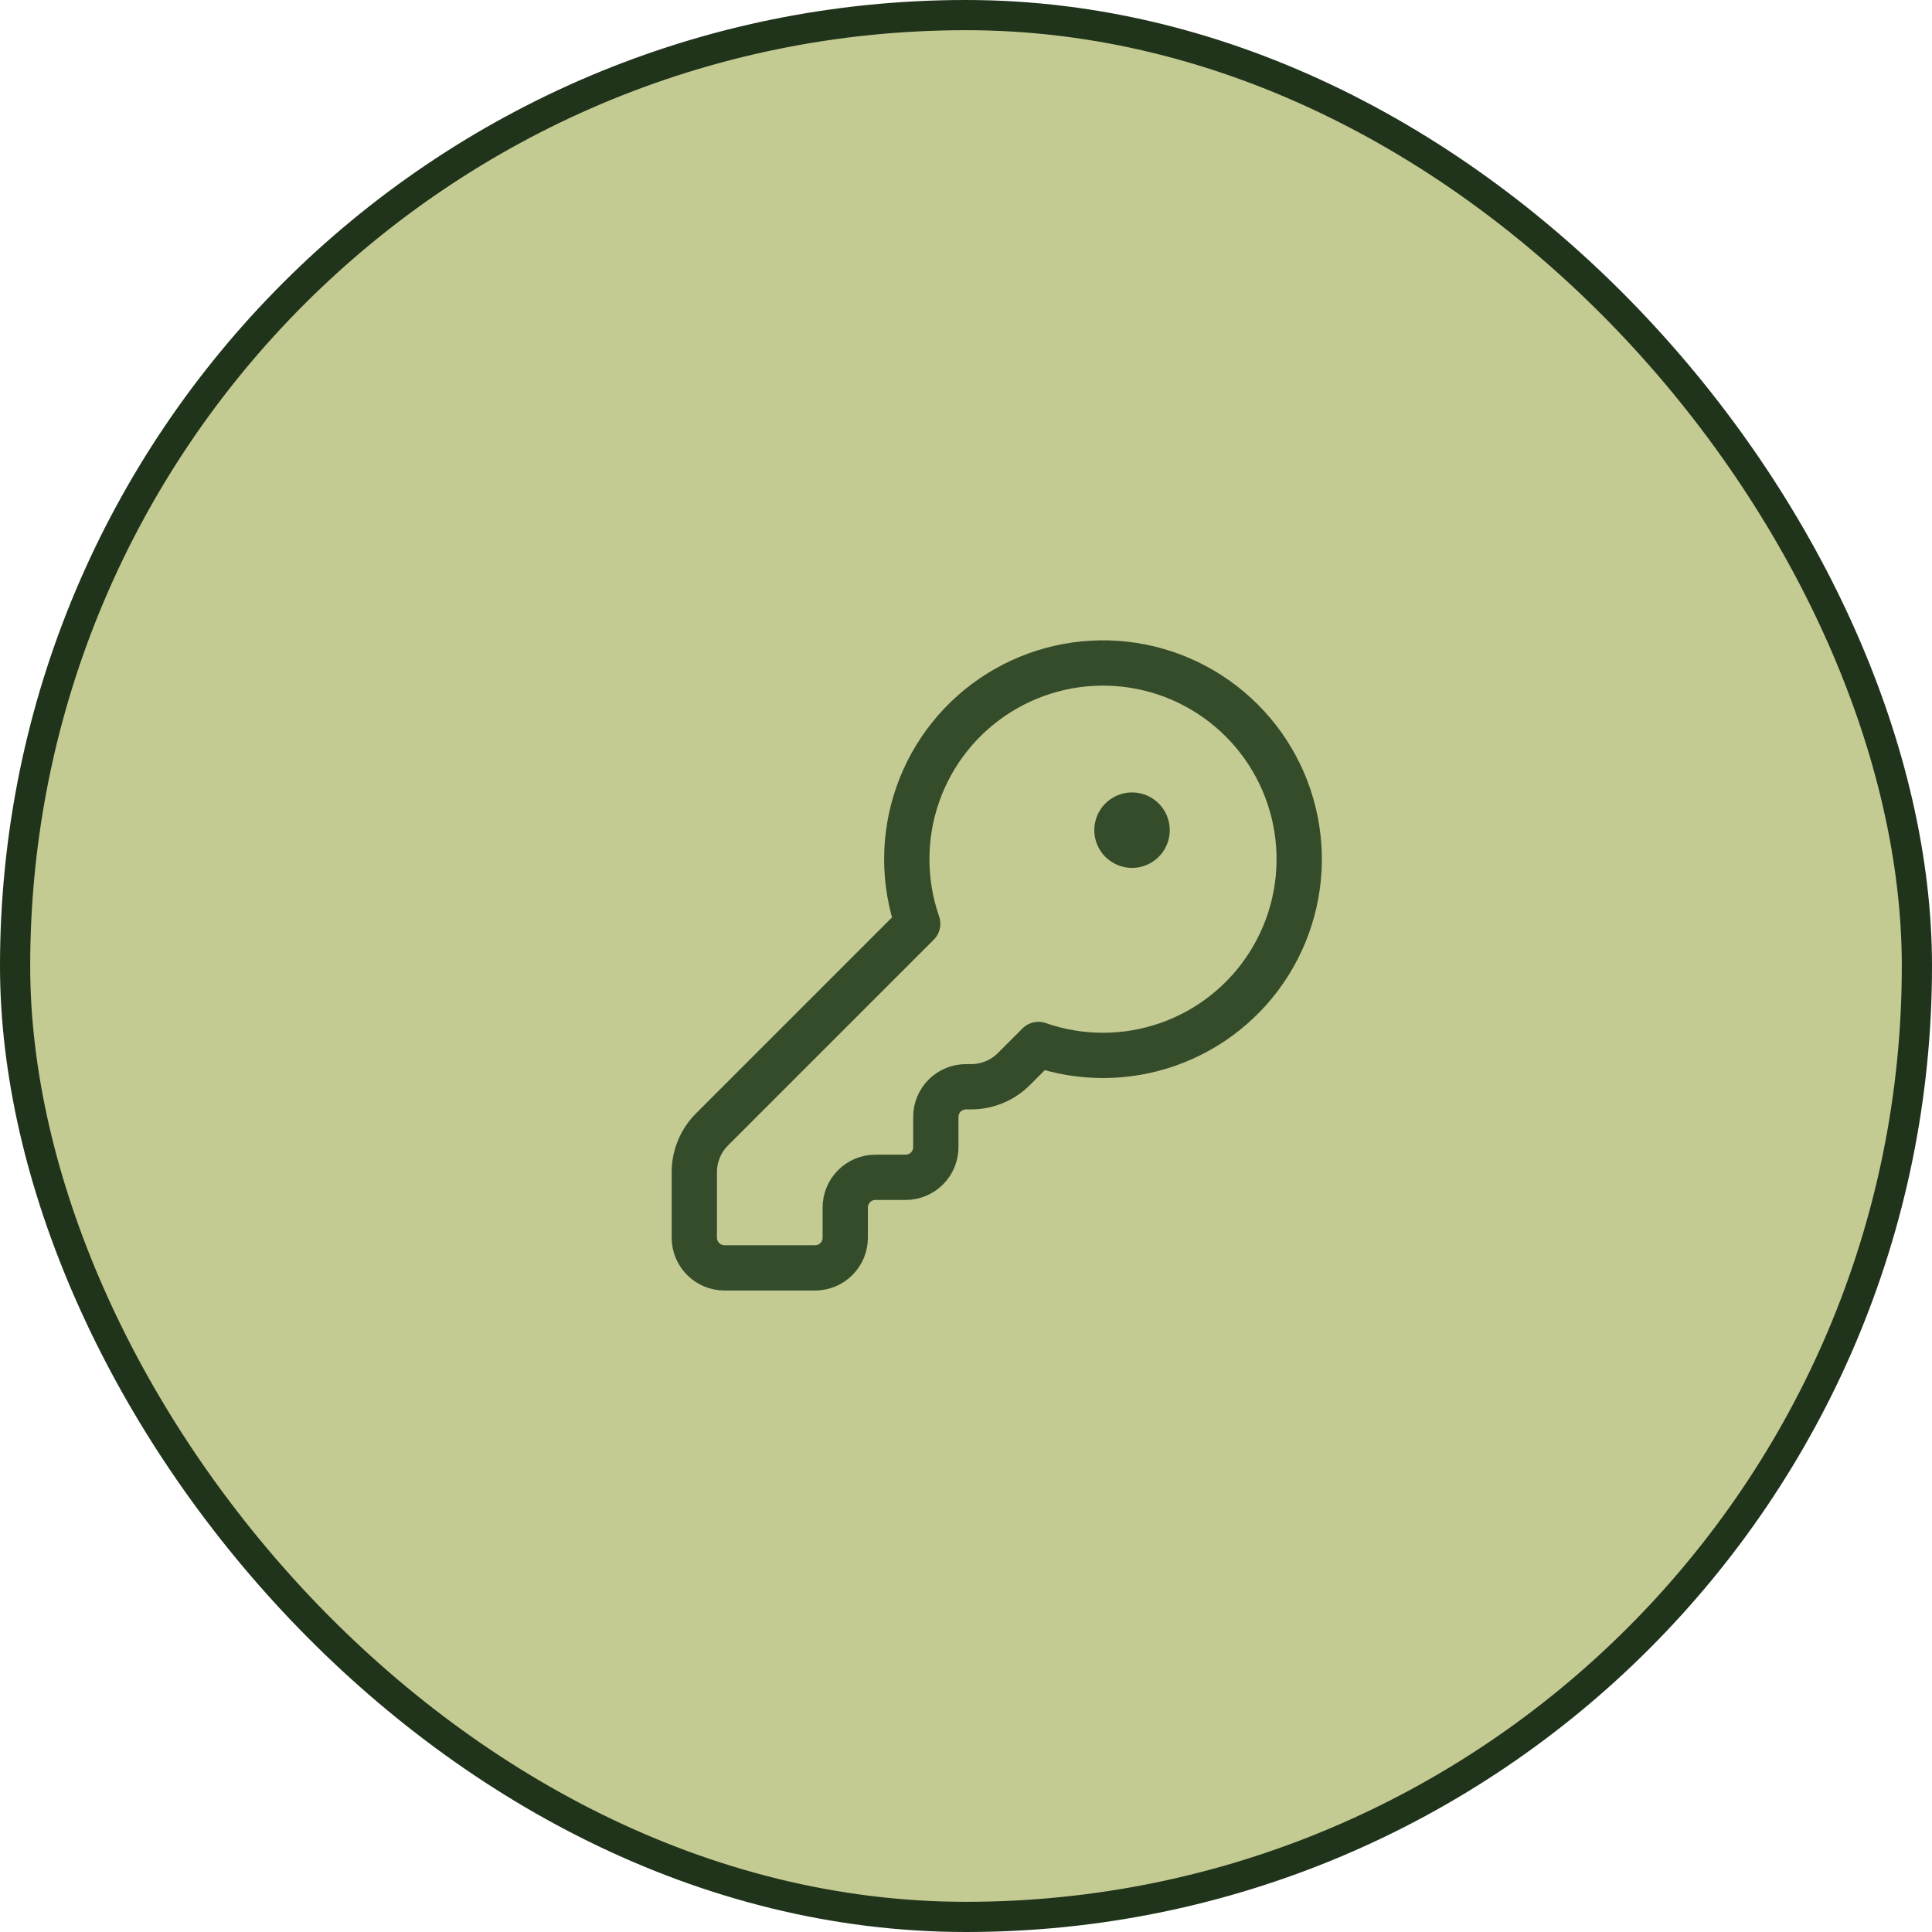
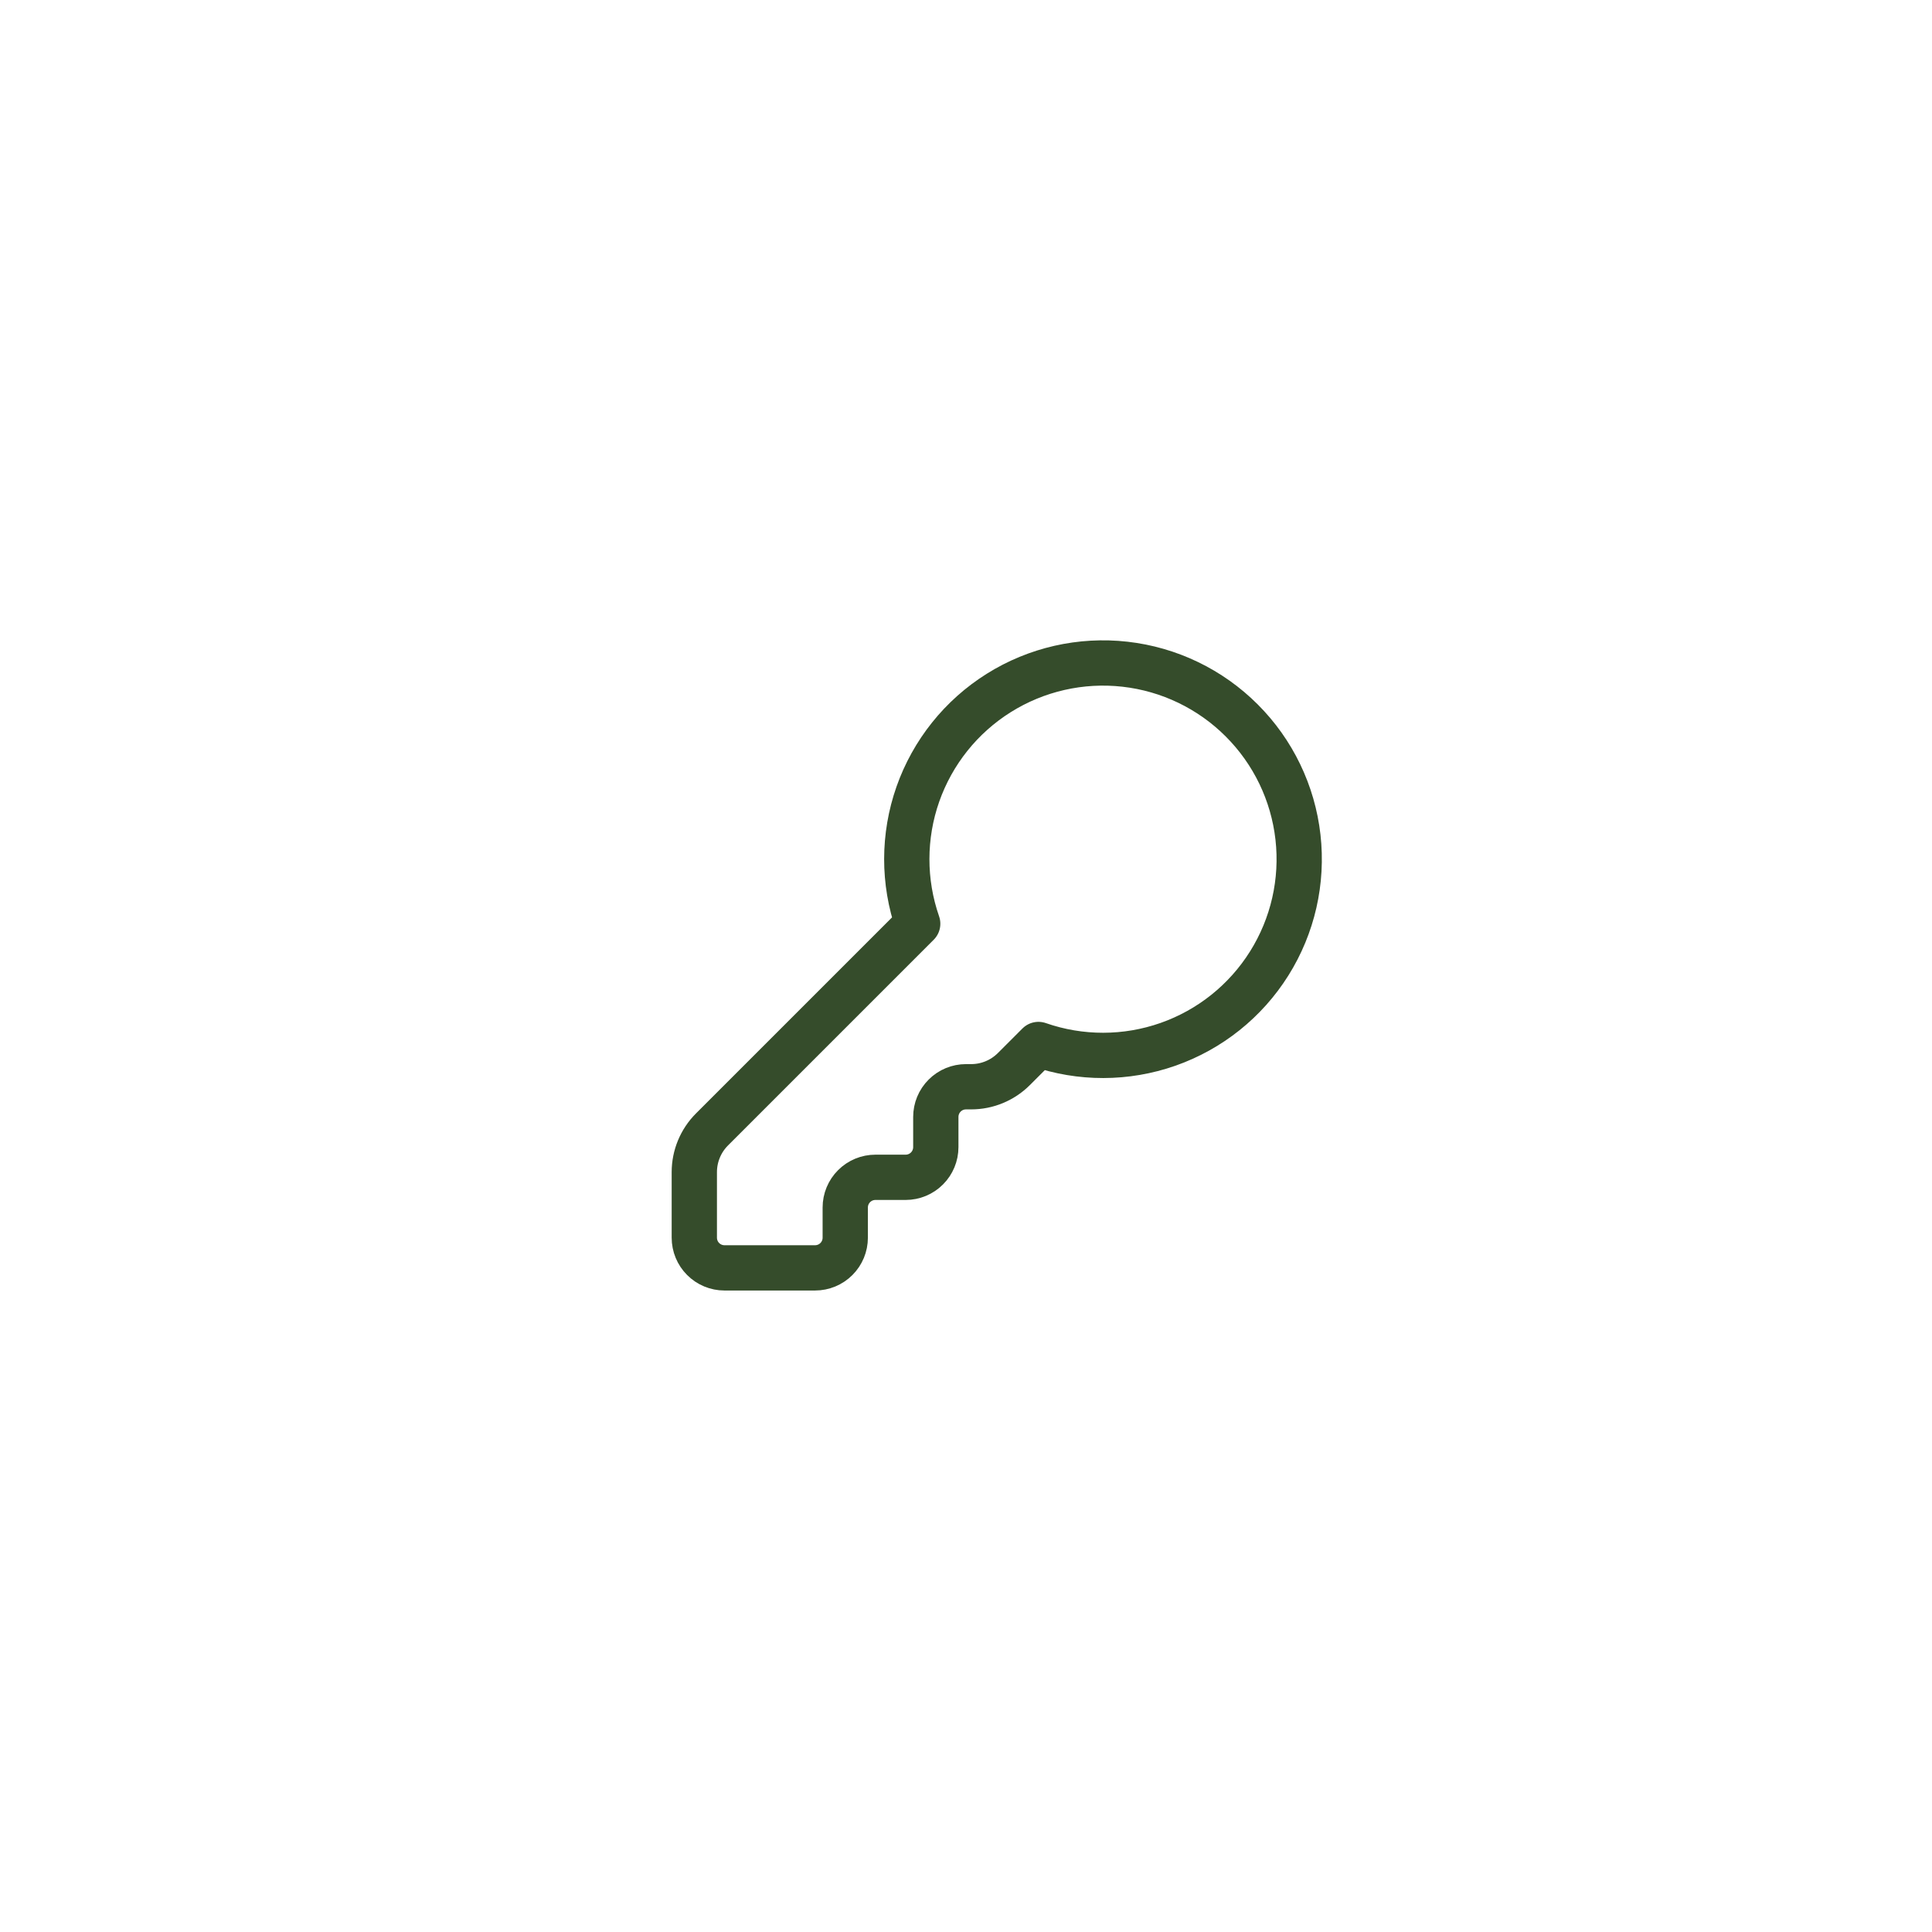
<svg xmlns="http://www.w3.org/2000/svg" width="64" height="64" viewBox="0 0 64 64" fill="none">
-   <rect x="0.5" y="0.5" width="63" height="63" rx="31.5" fill="#C3CA92" />
-   <rect x="0.5" y="0.5" width="63" height="63" rx="31.5" stroke="#20331B" />
  <path d="M23.586 37.414C23.211 37.789 23 38.298 23 38.828V41C23 41.265 23.105 41.52 23.293 41.707C23.48 41.895 23.735 42 24 42H27C27.265 42 27.52 41.895 27.707 41.707C27.895 41.52 28 41.265 28 41V40C28 39.735 28.105 39.48 28.293 39.293C28.48 39.105 28.735 39 29 39H30C30.265 39 30.52 38.895 30.707 38.707C30.895 38.52 31 38.265 31 38V37C31 36.735 31.105 36.48 31.293 36.293C31.48 36.105 31.735 36 32 36H32.172C32.702 36 33.211 35.789 33.586 35.414L34.4 34.6C35.79 35.084 37.303 35.082 38.691 34.595C40.08 34.107 41.262 33.163 42.044 31.916C42.827 30.669 43.162 29.194 42.997 27.732C42.832 26.269 42.175 24.906 41.134 23.866C40.094 22.825 38.731 22.168 37.268 22.003C35.806 21.838 34.331 22.174 33.084 22.956C31.837 23.738 30.893 24.92 30.405 26.308C29.918 27.697 29.916 29.21 30.4 30.6L23.586 37.414Z" stroke="#354C2B" stroke-width="1.5" stroke-linecap="round" stroke-linejoin="round" />
-   <path d="M37.5 28C37.776 28 38 27.776 38 27.5C38 27.224 37.776 27 37.5 27C37.224 27 37 27.224 37 27.5C37 27.776 37.224 28 37.5 28Z" fill="#354C2B" stroke="#354C2B" stroke-width="1.5" stroke-linecap="round" stroke-linejoin="round" />
</svg>